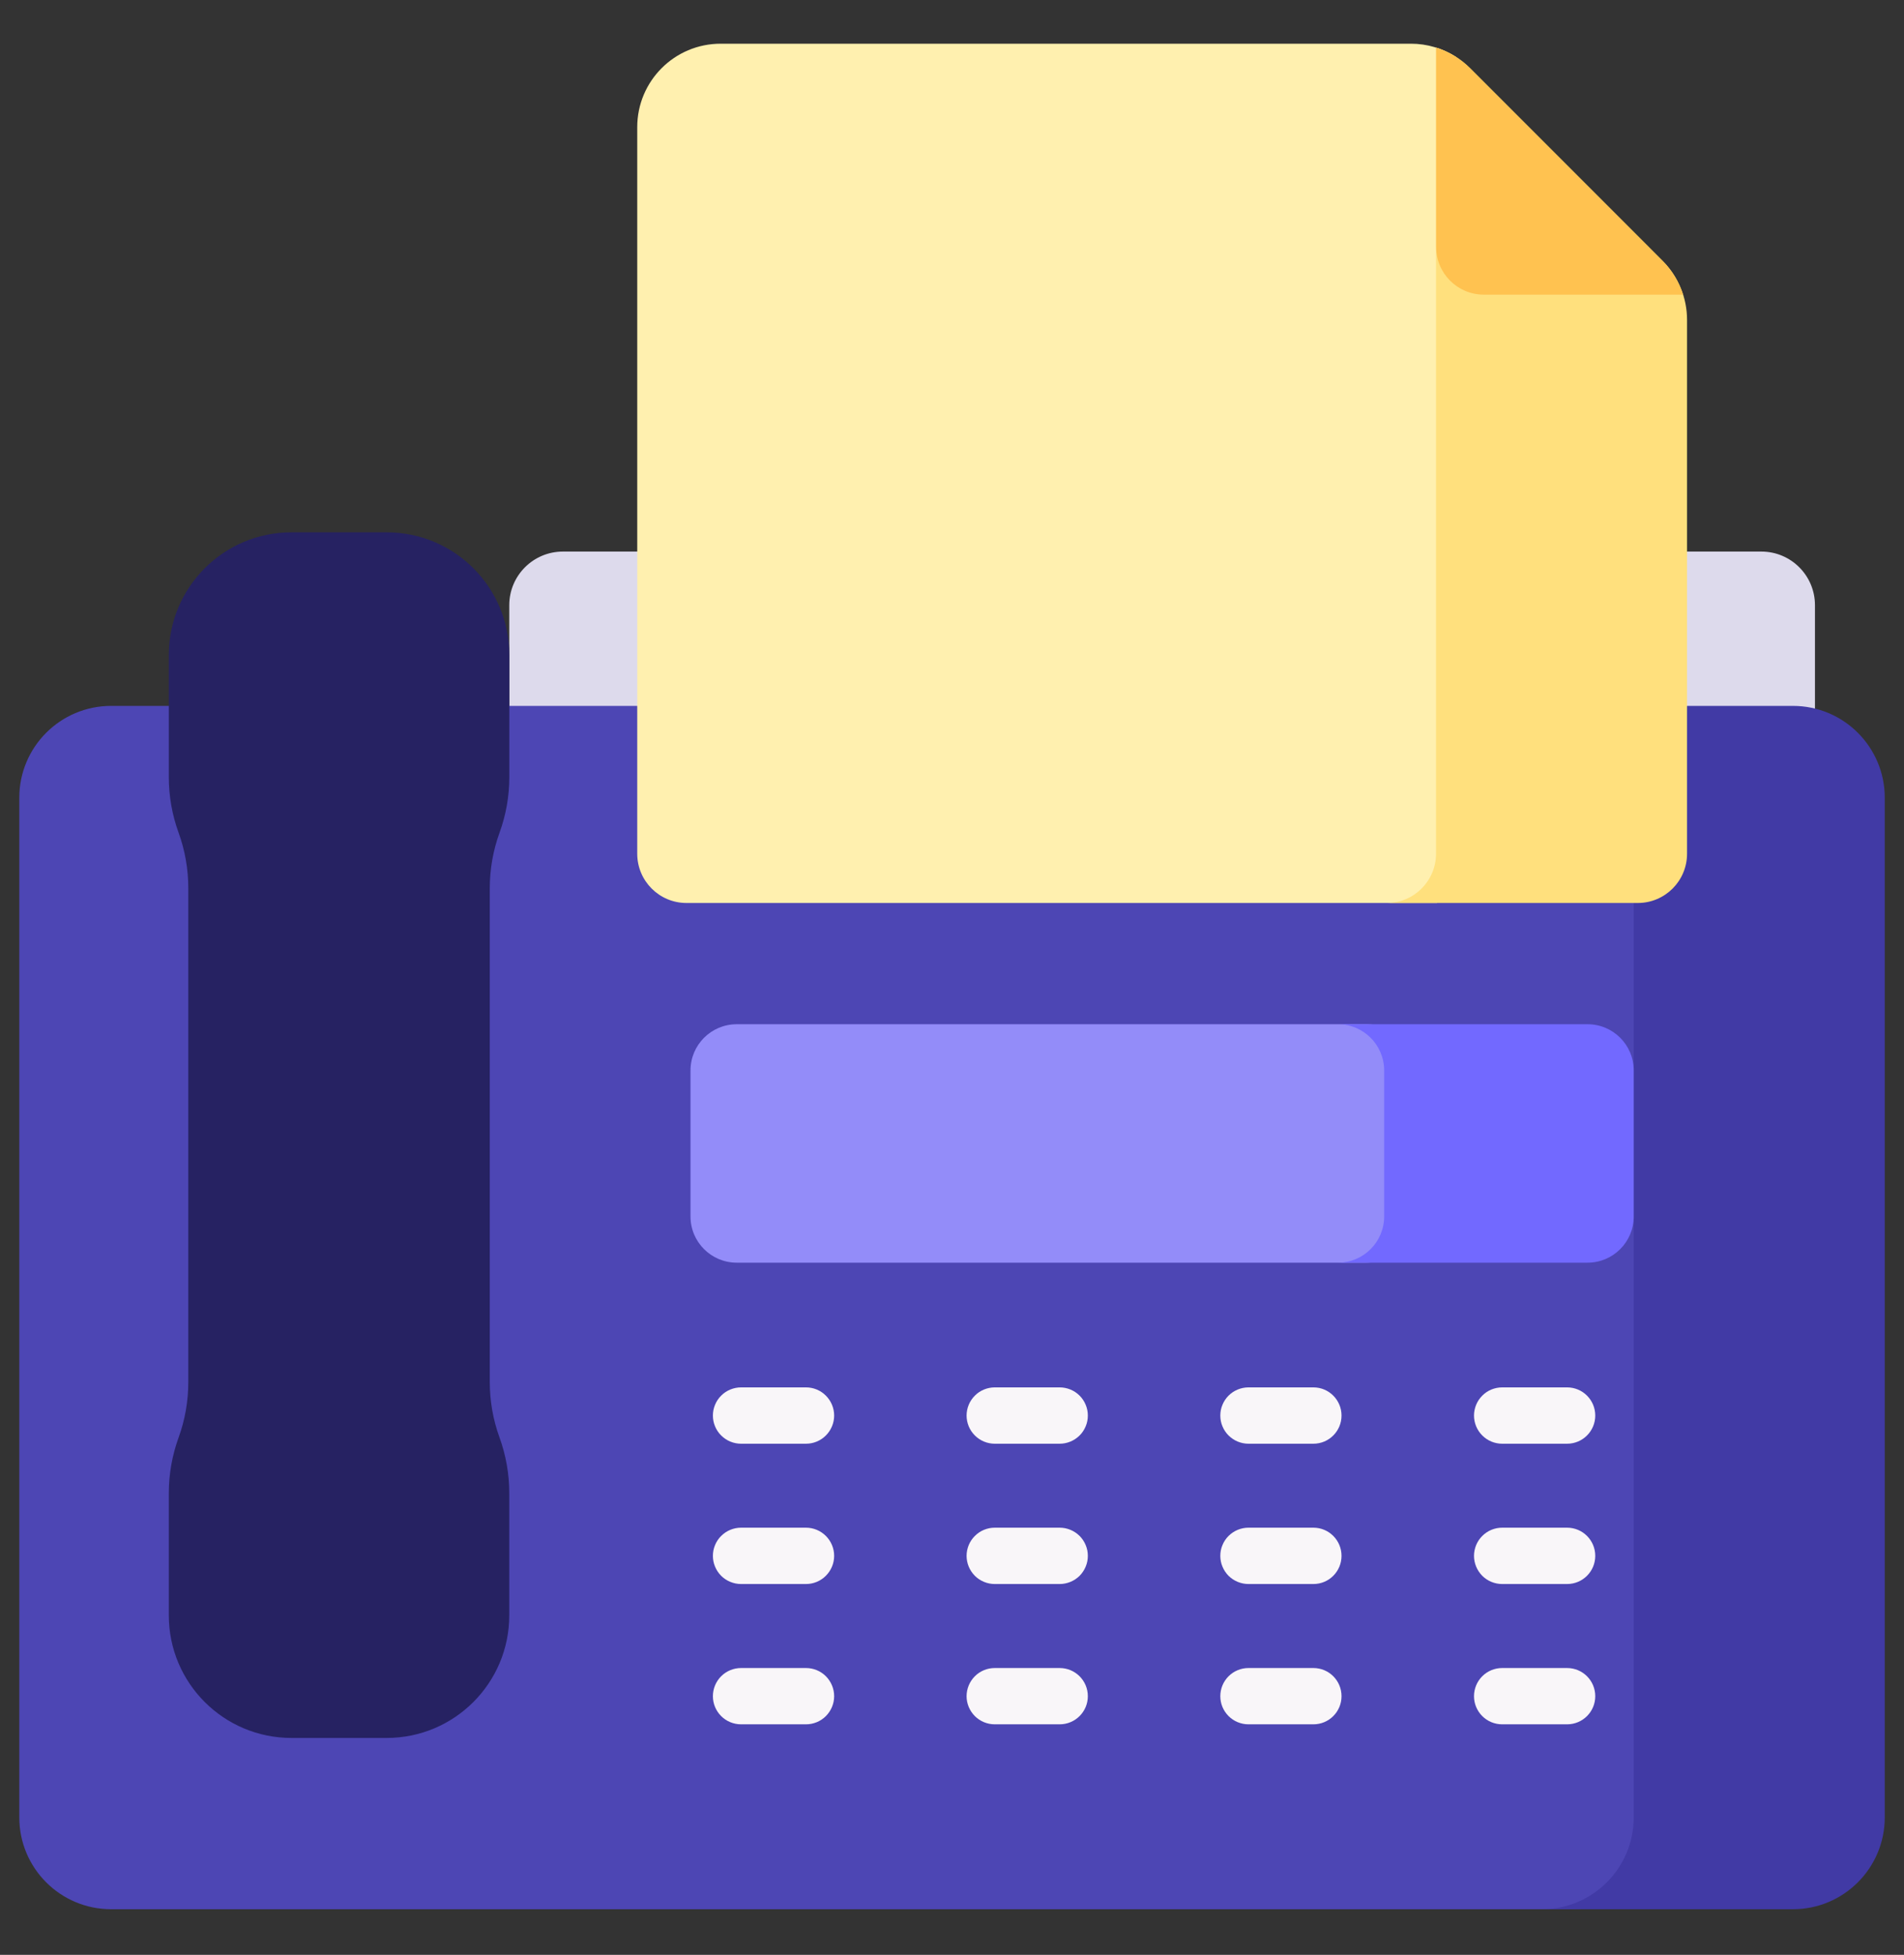
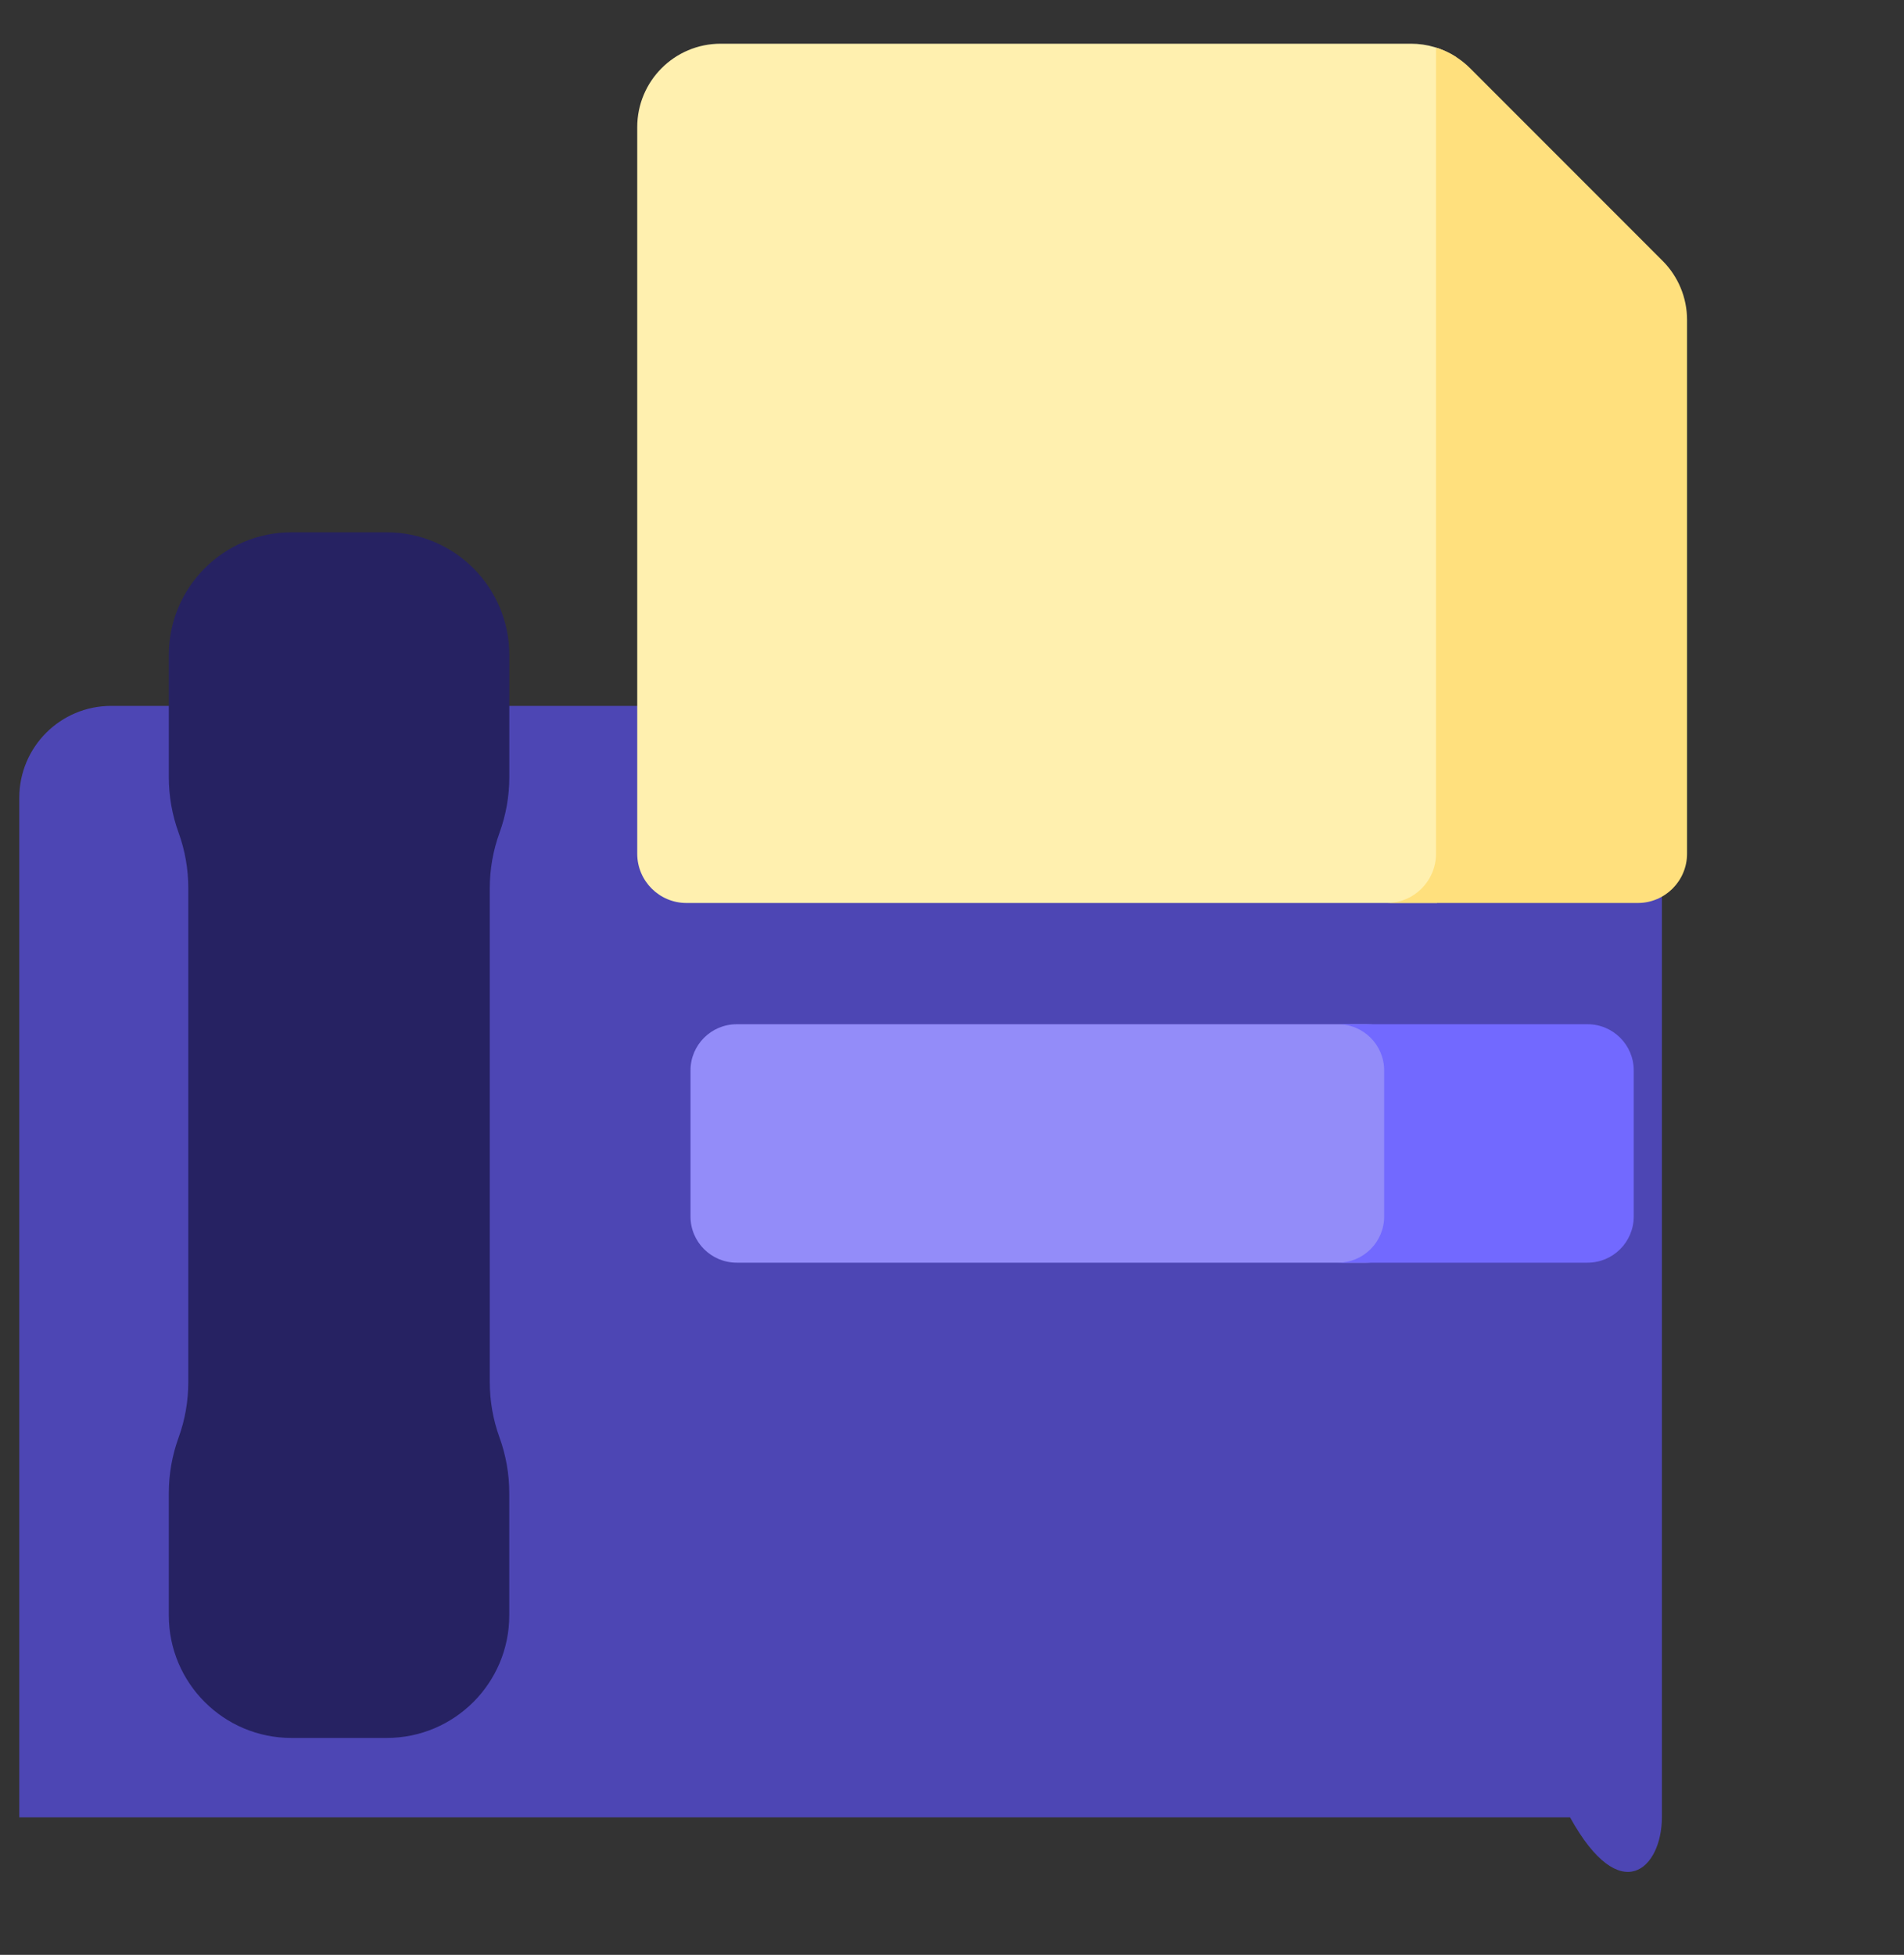
<svg xmlns="http://www.w3.org/2000/svg" width="38" height="39" viewBox="0 0 38 39" fill="none">
  <rect x="0" y="0" width="38" height="39" fill="#333333" stroke="none" />
-   <path d="M10.164 12.074V15.89H36.223V12.074C36.223 11.483 35.744 11.004 35.153 11.004H11.235C10.643 11.004 10.164 11.483 10.164 12.074Z" fill="#DDDAEC" />
-   <path d="M33.168 36.257V15.916C33.168 14.903 32.347 14.083 31.335 14.083H2.218C1.205 14.083 0.385 14.903 0.385 15.916V36.257C0.385 37.27 1.205 38.09 2.218 38.09H31.335C32.347 38.09 33.168 37.27 33.168 36.257Z" fill="#4D46B4" />
-   <path d="M35.783 14.083H30.773C31.786 14.083 32.606 14.903 32.606 15.916V36.257C32.606 37.27 31.786 38.09 30.773 38.09H35.783C36.795 38.09 37.616 37.27 37.616 36.257V15.916C37.616 14.903 36.795 14.083 35.783 14.083Z" fill="#413AA5" />
+   <path d="M33.168 36.257V15.916C33.168 14.903 32.347 14.083 31.335 14.083H2.218C1.205 14.083 0.385 14.903 0.385 15.916V36.257H31.335C32.347 38.09 33.168 37.27 33.168 36.257Z" fill="#4D46B4" />
  <path d="M10.165 15.504V13.068C10.165 11.716 9.069 10.62 7.717 10.62H5.817C4.465 10.62 3.369 11.716 3.369 13.068V15.504C3.369 15.882 3.435 16.257 3.564 16.612V16.612C3.693 16.967 3.758 17.342 3.758 17.72V27.573C3.758 27.951 3.693 28.326 3.564 28.681C3.435 29.037 3.369 29.412 3.369 29.79V32.226C3.369 33.578 4.465 34.673 5.817 34.673H7.717C9.069 34.673 10.164 33.578 10.164 32.226V29.79C10.164 29.412 10.099 29.037 9.97 28.681C9.841 28.326 9.775 27.951 9.775 27.573V17.72C9.775 17.342 9.841 16.967 9.97 16.612V16.612C10.099 16.257 10.165 15.882 10.165 15.504Z" fill="#262262" />
  <path d="M28.186 24.269V21.356C28.186 20.847 27.774 20.434 27.265 20.434H14.703C14.194 20.434 13.781 20.847 13.781 21.356V24.269C13.781 24.778 14.194 25.191 14.703 25.191H27.265C27.774 25.191 28.186 24.778 28.186 24.269Z" fill="#938CF9" />
  <path d="M31.684 20.434H26.703C27.212 20.434 27.625 20.847 27.625 21.356V24.269C27.625 24.778 27.212 25.191 26.703 25.191H31.684C32.194 25.191 32.606 24.778 32.606 24.269V21.356C32.606 20.847 32.194 20.434 31.684 20.434Z" fill="#7269FF" />
  <path d="M29.063 17.224V1.139C28.794 0.965 28.481 0.872 28.161 0.872H14.383C13.463 0.872 12.718 1.617 12.718 2.537V17.032C12.718 17.575 13.158 18.015 13.701 18.015H28.679C28.913 17.831 29.063 17.545 29.063 17.224Z" fill="#FFF0AF" />
  <path d="M33.182 5.204L29.338 1.359C29.148 1.17 28.916 1.029 28.66 0.949V17.032C28.66 17.575 28.22 18.015 27.677 18.015H32.687C33.23 18.015 33.67 17.575 33.67 17.032V6.381C33.67 6.162 33.627 5.946 33.543 5.744C33.459 5.542 33.337 5.358 33.182 5.204Z" fill="#FFE07D" />
-   <path d="M33.182 5.204L29.338 1.359C29.149 1.171 28.918 1.031 28.663 0.95V4.929C28.663 5.453 29.088 5.878 29.613 5.878H33.591C33.511 5.624 33.37 5.393 33.182 5.204Z" fill="#FFC250" />
-   <path d="M16.086 28.803H14.79C14.716 28.803 14.643 28.788 14.575 28.76C14.507 28.732 14.445 28.69 14.393 28.638C14.34 28.586 14.299 28.524 14.271 28.456C14.242 28.388 14.228 28.315 14.228 28.241C14.228 28.167 14.242 28.094 14.271 28.026C14.299 27.958 14.34 27.896 14.393 27.844C14.445 27.791 14.507 27.75 14.575 27.722C14.643 27.694 14.716 27.679 14.79 27.679H16.086C16.235 27.679 16.378 27.738 16.483 27.844C16.588 27.949 16.648 28.092 16.648 28.241C16.648 28.39 16.588 28.533 16.483 28.638C16.378 28.744 16.235 28.803 16.086 28.803ZM16.086 31.602H14.79C14.716 31.602 14.643 31.587 14.575 31.559C14.507 31.531 14.445 31.49 14.393 31.438C14.34 31.385 14.299 31.323 14.271 31.255C14.242 31.187 14.228 31.114 14.228 31.04C14.228 30.966 14.242 30.893 14.271 30.825C14.299 30.757 14.34 30.695 14.393 30.643C14.445 30.591 14.507 30.549 14.575 30.521C14.643 30.493 14.716 30.478 14.79 30.478H16.086C16.235 30.478 16.378 30.538 16.483 30.643C16.588 30.748 16.648 30.891 16.648 31.04C16.648 31.189 16.588 31.332 16.483 31.437C16.378 31.543 16.235 31.602 16.086 31.602ZM16.086 34.401H14.79C14.641 34.401 14.498 34.342 14.393 34.237C14.287 34.131 14.228 33.989 14.228 33.84C14.228 33.691 14.287 33.548 14.393 33.442C14.498 33.337 14.641 33.278 14.79 33.278H16.086C16.235 33.278 16.378 33.337 16.483 33.442C16.588 33.548 16.648 33.691 16.648 33.84C16.648 33.989 16.588 34.131 16.483 34.237C16.378 34.342 16.235 34.401 16.086 34.401ZM21.149 28.803H19.853C19.779 28.803 19.706 28.788 19.638 28.76C19.57 28.732 19.508 28.69 19.456 28.638C19.404 28.586 19.362 28.524 19.334 28.456C19.306 28.388 19.291 28.315 19.291 28.241C19.291 28.167 19.306 28.094 19.334 28.026C19.362 27.958 19.404 27.896 19.456 27.844C19.508 27.791 19.57 27.75 19.638 27.722C19.706 27.694 19.779 27.679 19.853 27.679H21.149C21.223 27.679 21.296 27.694 21.364 27.722C21.432 27.75 21.494 27.791 21.547 27.844C21.599 27.896 21.64 27.958 21.668 28.026C21.697 28.094 21.711 28.167 21.711 28.241C21.711 28.315 21.697 28.388 21.668 28.456C21.64 28.524 21.599 28.586 21.547 28.638C21.494 28.69 21.432 28.732 21.364 28.76C21.296 28.788 21.223 28.803 21.149 28.803ZM21.149 31.602H19.853C19.779 31.602 19.706 31.587 19.638 31.559C19.57 31.531 19.508 31.49 19.456 31.438C19.404 31.385 19.362 31.323 19.334 31.255C19.306 31.187 19.291 31.114 19.291 31.04C19.291 30.966 19.306 30.893 19.334 30.825C19.362 30.757 19.404 30.695 19.456 30.643C19.508 30.591 19.57 30.549 19.638 30.521C19.706 30.493 19.779 30.478 19.853 30.478H21.149C21.223 30.478 21.296 30.493 21.364 30.521C21.432 30.549 21.494 30.591 21.547 30.643C21.599 30.695 21.64 30.757 21.668 30.825C21.697 30.893 21.711 30.966 21.711 31.04C21.711 31.114 21.697 31.187 21.668 31.255C21.64 31.323 21.599 31.385 21.547 31.438C21.494 31.49 21.432 31.531 21.364 31.559C21.296 31.587 21.223 31.602 21.149 31.602ZM21.149 34.401H19.853C19.704 34.401 19.561 34.342 19.456 34.237C19.351 34.131 19.291 33.989 19.291 33.84C19.291 33.691 19.351 33.548 19.456 33.442C19.561 33.337 19.704 33.278 19.853 33.278H21.149C21.459 33.278 21.711 33.529 21.711 33.84C21.711 34.15 21.459 34.401 21.149 34.401ZM26.213 28.803H24.917C24.843 28.803 24.77 28.788 24.702 28.76C24.634 28.732 24.572 28.69 24.519 28.638C24.467 28.586 24.426 28.524 24.398 28.456C24.369 28.388 24.355 28.315 24.355 28.241C24.355 28.167 24.369 28.094 24.398 28.026C24.426 27.958 24.467 27.896 24.519 27.844C24.572 27.791 24.634 27.75 24.702 27.722C24.77 27.694 24.843 27.679 24.917 27.679H26.213C26.523 27.679 26.774 27.931 26.774 28.241C26.774 28.551 26.523 28.803 26.213 28.803ZM26.213 31.602H24.917C24.843 31.602 24.77 31.587 24.702 31.559C24.634 31.531 24.572 31.49 24.519 31.438C24.467 31.385 24.426 31.323 24.398 31.255C24.369 31.187 24.355 31.114 24.355 31.04C24.355 30.966 24.369 30.893 24.398 30.825C24.426 30.757 24.467 30.695 24.519 30.643C24.572 30.591 24.634 30.549 24.702 30.521C24.77 30.493 24.843 30.478 24.917 30.478H26.213C26.523 30.478 26.774 30.73 26.774 31.04C26.774 31.351 26.523 31.602 26.213 31.602ZM26.213 34.401H24.917C24.768 34.401 24.625 34.342 24.52 34.237C24.414 34.131 24.355 33.989 24.355 33.84C24.355 33.691 24.414 33.548 24.52 33.442C24.625 33.337 24.768 33.278 24.917 33.278H26.213C26.523 33.278 26.774 33.529 26.774 33.84C26.774 34.15 26.523 34.401 26.213 34.401ZM31.276 28.803H29.98C29.906 28.803 29.833 28.788 29.765 28.76C29.697 28.732 29.635 28.69 29.583 28.638C29.531 28.586 29.489 28.524 29.461 28.456C29.433 28.388 29.418 28.315 29.418 28.241C29.418 28.167 29.433 28.094 29.461 28.026C29.489 27.958 29.531 27.896 29.583 27.844C29.635 27.791 29.697 27.75 29.765 27.722C29.833 27.694 29.906 27.679 29.98 27.679H31.276C31.587 27.679 31.838 27.931 31.838 28.241C31.838 28.551 31.587 28.803 31.276 28.803ZM31.276 31.602H29.98C29.906 31.602 29.833 31.587 29.765 31.559C29.697 31.531 29.635 31.49 29.583 31.438C29.531 31.385 29.489 31.323 29.461 31.255C29.433 31.187 29.418 31.114 29.418 31.04C29.418 30.966 29.433 30.893 29.461 30.825C29.489 30.757 29.531 30.695 29.583 30.643C29.635 30.591 29.697 30.549 29.765 30.521C29.833 30.493 29.906 30.478 29.98 30.478H31.276C31.587 30.478 31.838 30.73 31.838 31.04C31.838 31.351 31.587 31.602 31.276 31.602ZM31.276 34.401H29.98C29.831 34.401 29.688 34.342 29.583 34.237C29.477 34.131 29.418 33.989 29.418 33.84C29.418 33.691 29.477 33.548 29.583 33.442C29.688 33.337 29.831 33.278 29.98 33.278H31.276C31.587 33.278 31.838 33.529 31.838 33.84C31.838 34.15 31.587 34.401 31.276 34.401Z" fill="#F9F6F9" />
</svg>